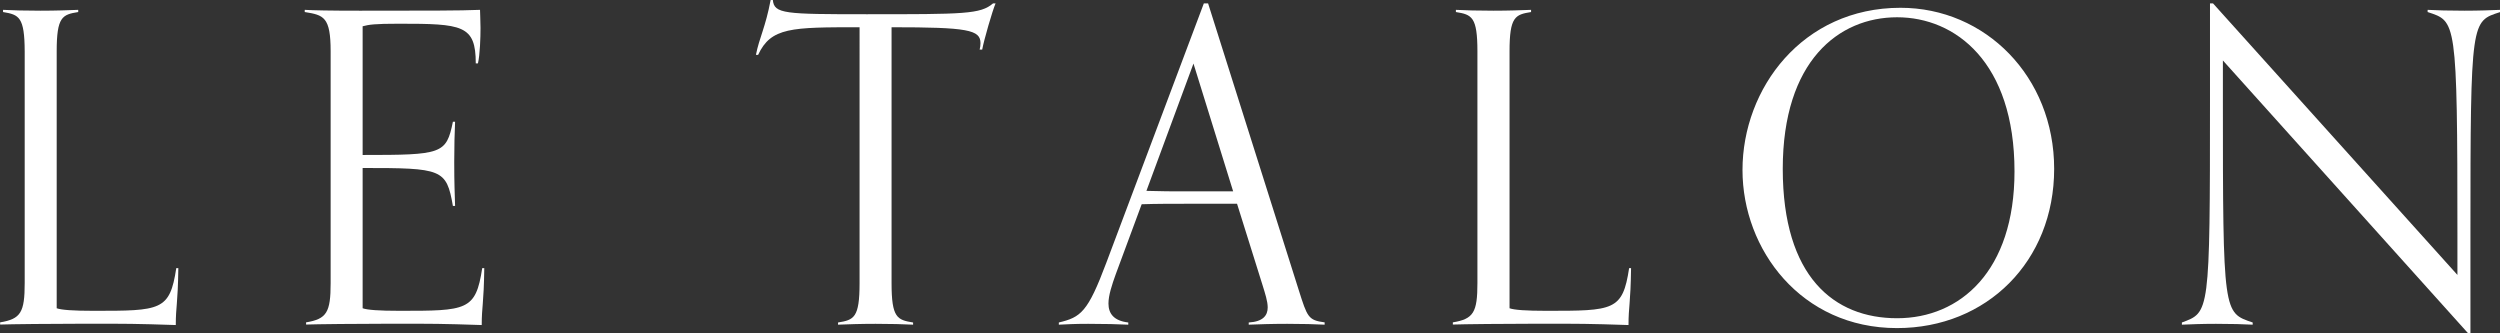
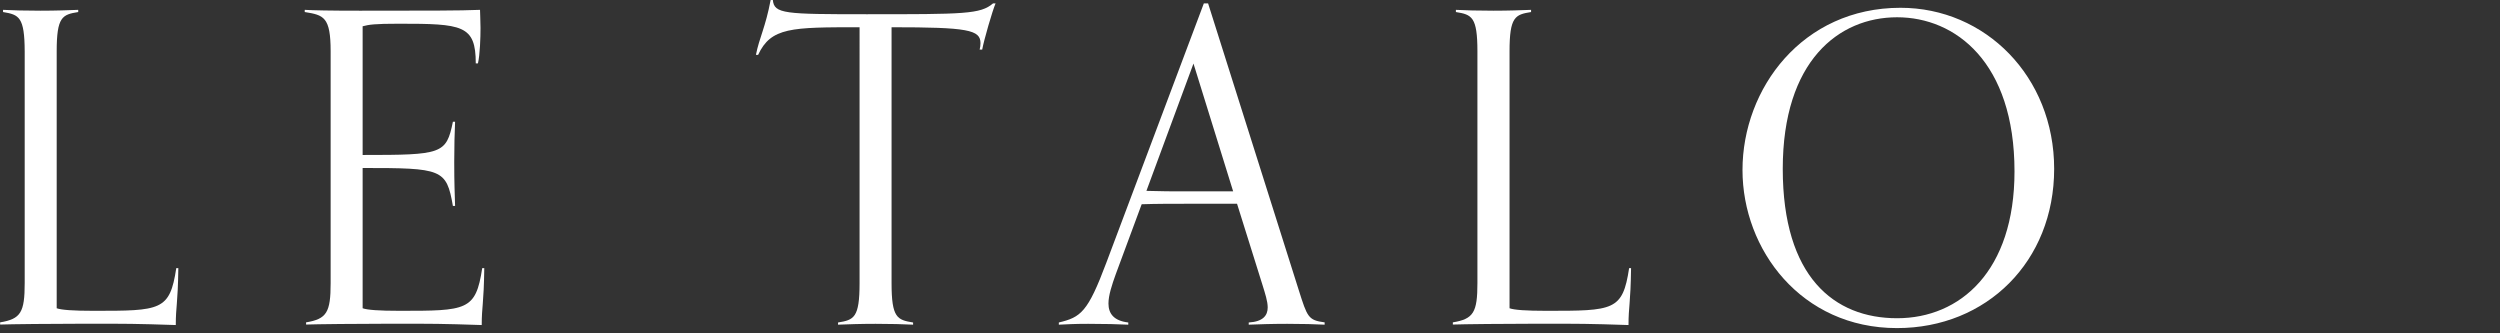
<svg xmlns="http://www.w3.org/2000/svg" id="_編集モード" viewBox="0 0 205.51 27.4">
  <rect x="0" y="0" width="205.51" height="27.4" fill="#333333" stroke="none" />
  <defs>
    <style>.cls-1{fill:#fff;stroke-width:0px;}</style>
  </defs>
  <path class="cls-1" d="M14.66,22.04c-.04,2.98-.21,3.12-.21,4.68-3.3-.11-4.01-.11-7.31-.11-2.7,0-6.39.04-7.13.07v-.18c1.7-.28,2.02-.82,2.02-3.23V4.22C2.02,1.38,1.56,1.21.25.99v-.18c.78.04,1.77.07,3.09.07,1.21,0,2.34-.04,3.09-.07v.18c-1.31.21-1.77.39-1.77,3.23v21.12c.39.14,1.35.21,3.02.21,5.54,0,6.28,0,6.81-3.51h.18Z" />
  <path class="cls-1" d="M39.81,22.04c-.04,2.98-.21,3.12-.21,4.68-3.3-.11-4.01-.11-7.31-.11-2.7,0-6.39.04-7.13.07v-.18c1.7-.28,2.02-.82,2.02-3.23V4.22c0-2.84-.57-2.98-2.13-3.23v-.18c.71.04,1.99.07,4.54.07,5.43,0,8.27,0,9.87-.07,0,.25.04.92.04,1.49,0,.78-.04,2.16-.21,2.91h-.18c0-3.16-1.1-3.26-6.32-3.26-1.99,0-2.45.07-2.98.21v10.58c6.53,0,6.88-.07,7.42-2.73h.18c-.04,1.1-.07,1.85-.07,3.3,0,1.88.04,2.41.07,3.62h-.18c-.53-3.05-.89-3.12-7.42-3.12v11.53c.39.14,1.35.21,3.02.21,5.54,0,6.28,0,6.81-3.51h.18Z" />
  <path class="cls-1" d="M75.07,26.69c-.75-.04-1.88-.07-3.09-.07-1.31,0-2.31.04-3.09.07v-.18c1.31-.21,1.77-.39,1.77-3.23V2.24c-5.61,0-7.28,0-8.34,2.27h-.18c.28-1.42.78-2.24,1.21-4.51h.18c.11,1.14.96,1.17,7.7,1.17,8.02,0,9.37,0,10.4-.89h.21c-.25.57-.96,3.02-1.1,3.8h-.21c.04-.14.07-.35.07-.53,0-1.1-1.03-1.31-7.31-1.31v21.04c0,2.84.46,3.02,1.77,3.23v.18Z" />
  <path class="cls-1" d="M108.9,26.69c-.75-.04-1.88-.07-3.09-.07-1.31,0-2.38.04-3.16.07v-.18c1.17-.07,1.56-.57,1.56-1.24,0-.5-.21-1.14-.43-1.85l-2.09-6.67h-4.08c-1.28,0-2.52,0-3.76.04l-2.13,5.75c-.32.89-.6,1.74-.6,2.41,0,.82.43,1.42,1.63,1.56v.18c-.78-.04-1.99-.07-3.3-.07-1.21,0-1.67.04-2.41.07v-.18c1.81-.43,2.38-.85,3.9-4.9L98.96.28h.35l7.45,23.56c.71,2.24.78,2.48,2.13,2.66v.18ZM98.11,5.22l-3.87,10.47c1.14.04,2.24.04,3.37.04h3.76l-3.26-10.5Z" />
  <path class="cls-1" d="M134.08,22.04c-.04,2.98-.21,3.12-.21,4.68-3.3-.11-4.01-.11-7.31-.11-2.7,0-6.39.04-7.13.07v-.18c1.7-.28,2.02-.82,2.02-3.23V4.22c0-2.84-.46-3.02-1.77-3.23v-.18c.78.04,1.77.07,3.09.07,1.21,0,2.34-.04,3.09-.07v.18c-1.31.21-1.77.39-1.77,3.23v21.12c.39.14,1.35.21,3.02.21,5.54,0,6.28,0,6.81-3.51h.18Z" />
  <path class="cls-1" d="M143.24,13.98c0-6.71,4.93-13.34,12.99-13.34,6.96,0,12.63,5.64,12.63,13.24s-5.54,13.09-12.92,13.09c-7.88,0-12.7-6.46-12.7-12.99ZM165.6,14.09c0-8.98-4.86-12.67-9.65-12.67s-9.4,3.58-9.4,12.46,4.22,12.28,9.4,12.28,9.65-3.87,9.65-12.07Z" />
-   <path class="cls-1" d="M202.89,27.4l-20.16-22.43v3.19c0,17.74.04,17.53,2.45,18.35v.18c-.78-.04-1.7-.07-3.02-.07-1.21,0-2.06.04-2.8.07v-.18c2.27-.85,2.31-.64,2.31-18.38V.28h.25l20.09,22.32v-3.16c0-17.96-.11-17.67-2.45-18.45v-.18c.78.04,1.7.07,3.02.07,1.21,0,2.2-.04,2.95-.07v.18c-2.38.78-2.45.5-2.45,18.24v8.16h-.18Z" />
</svg>